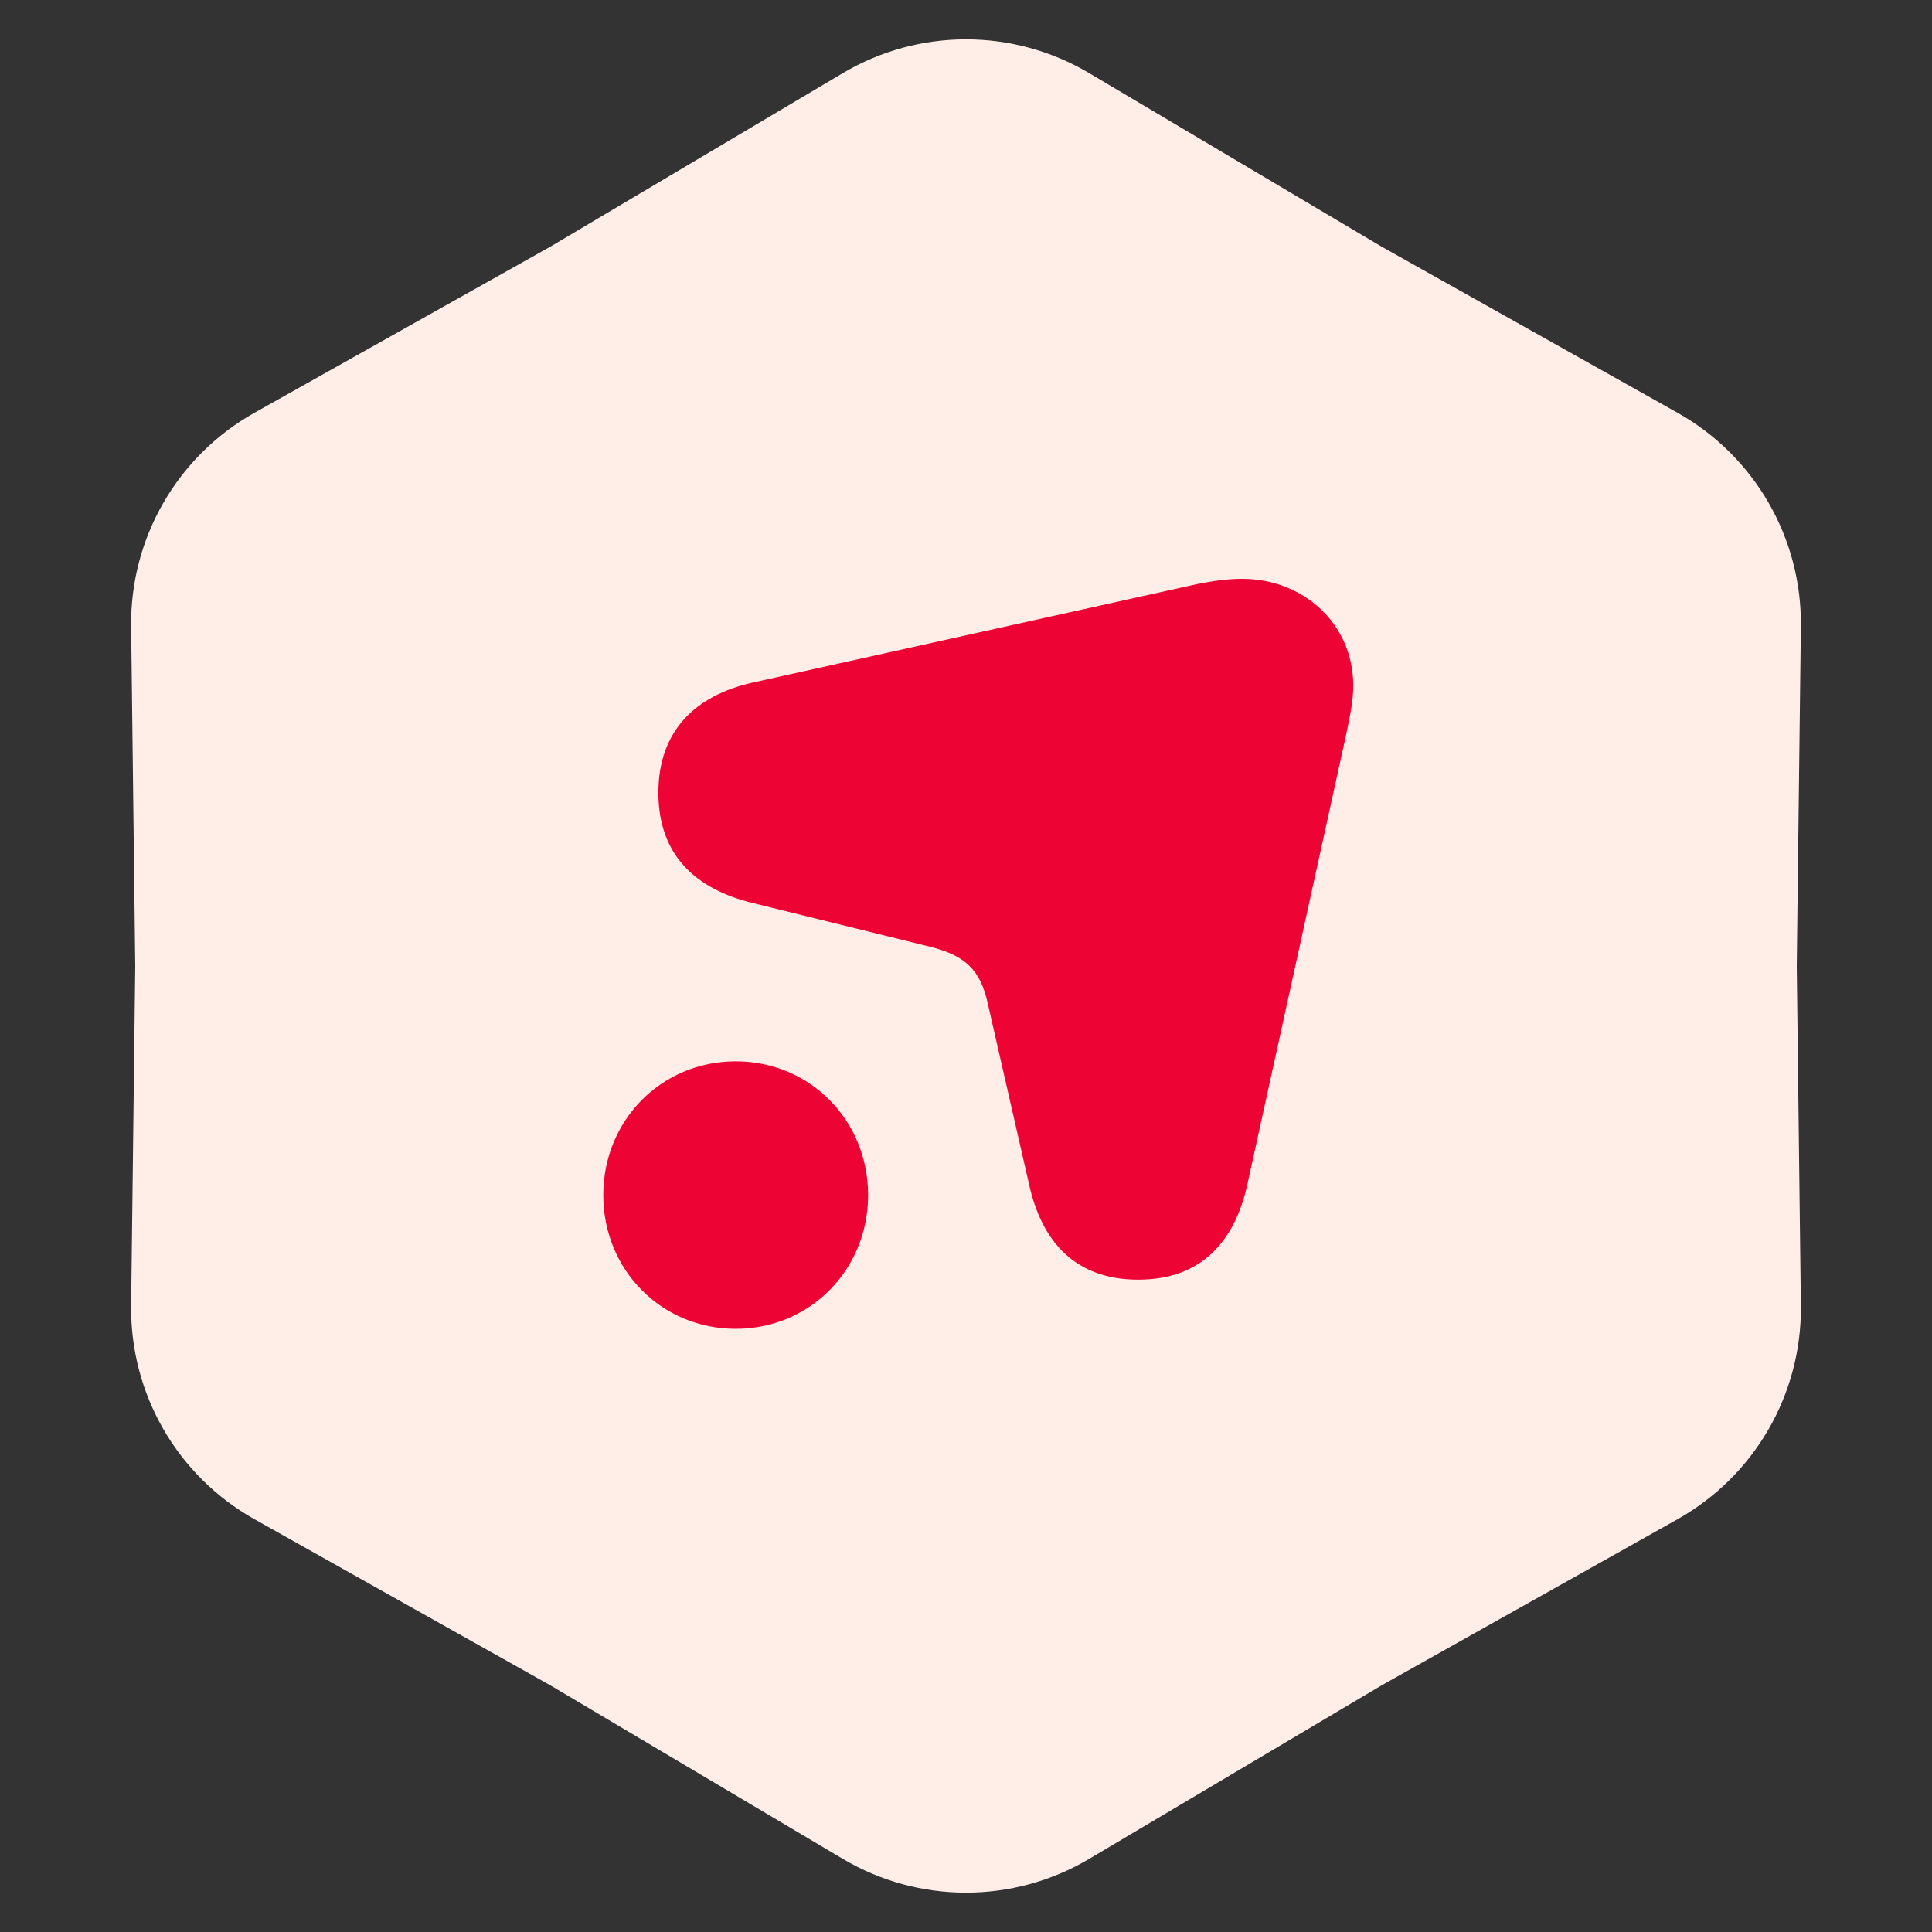
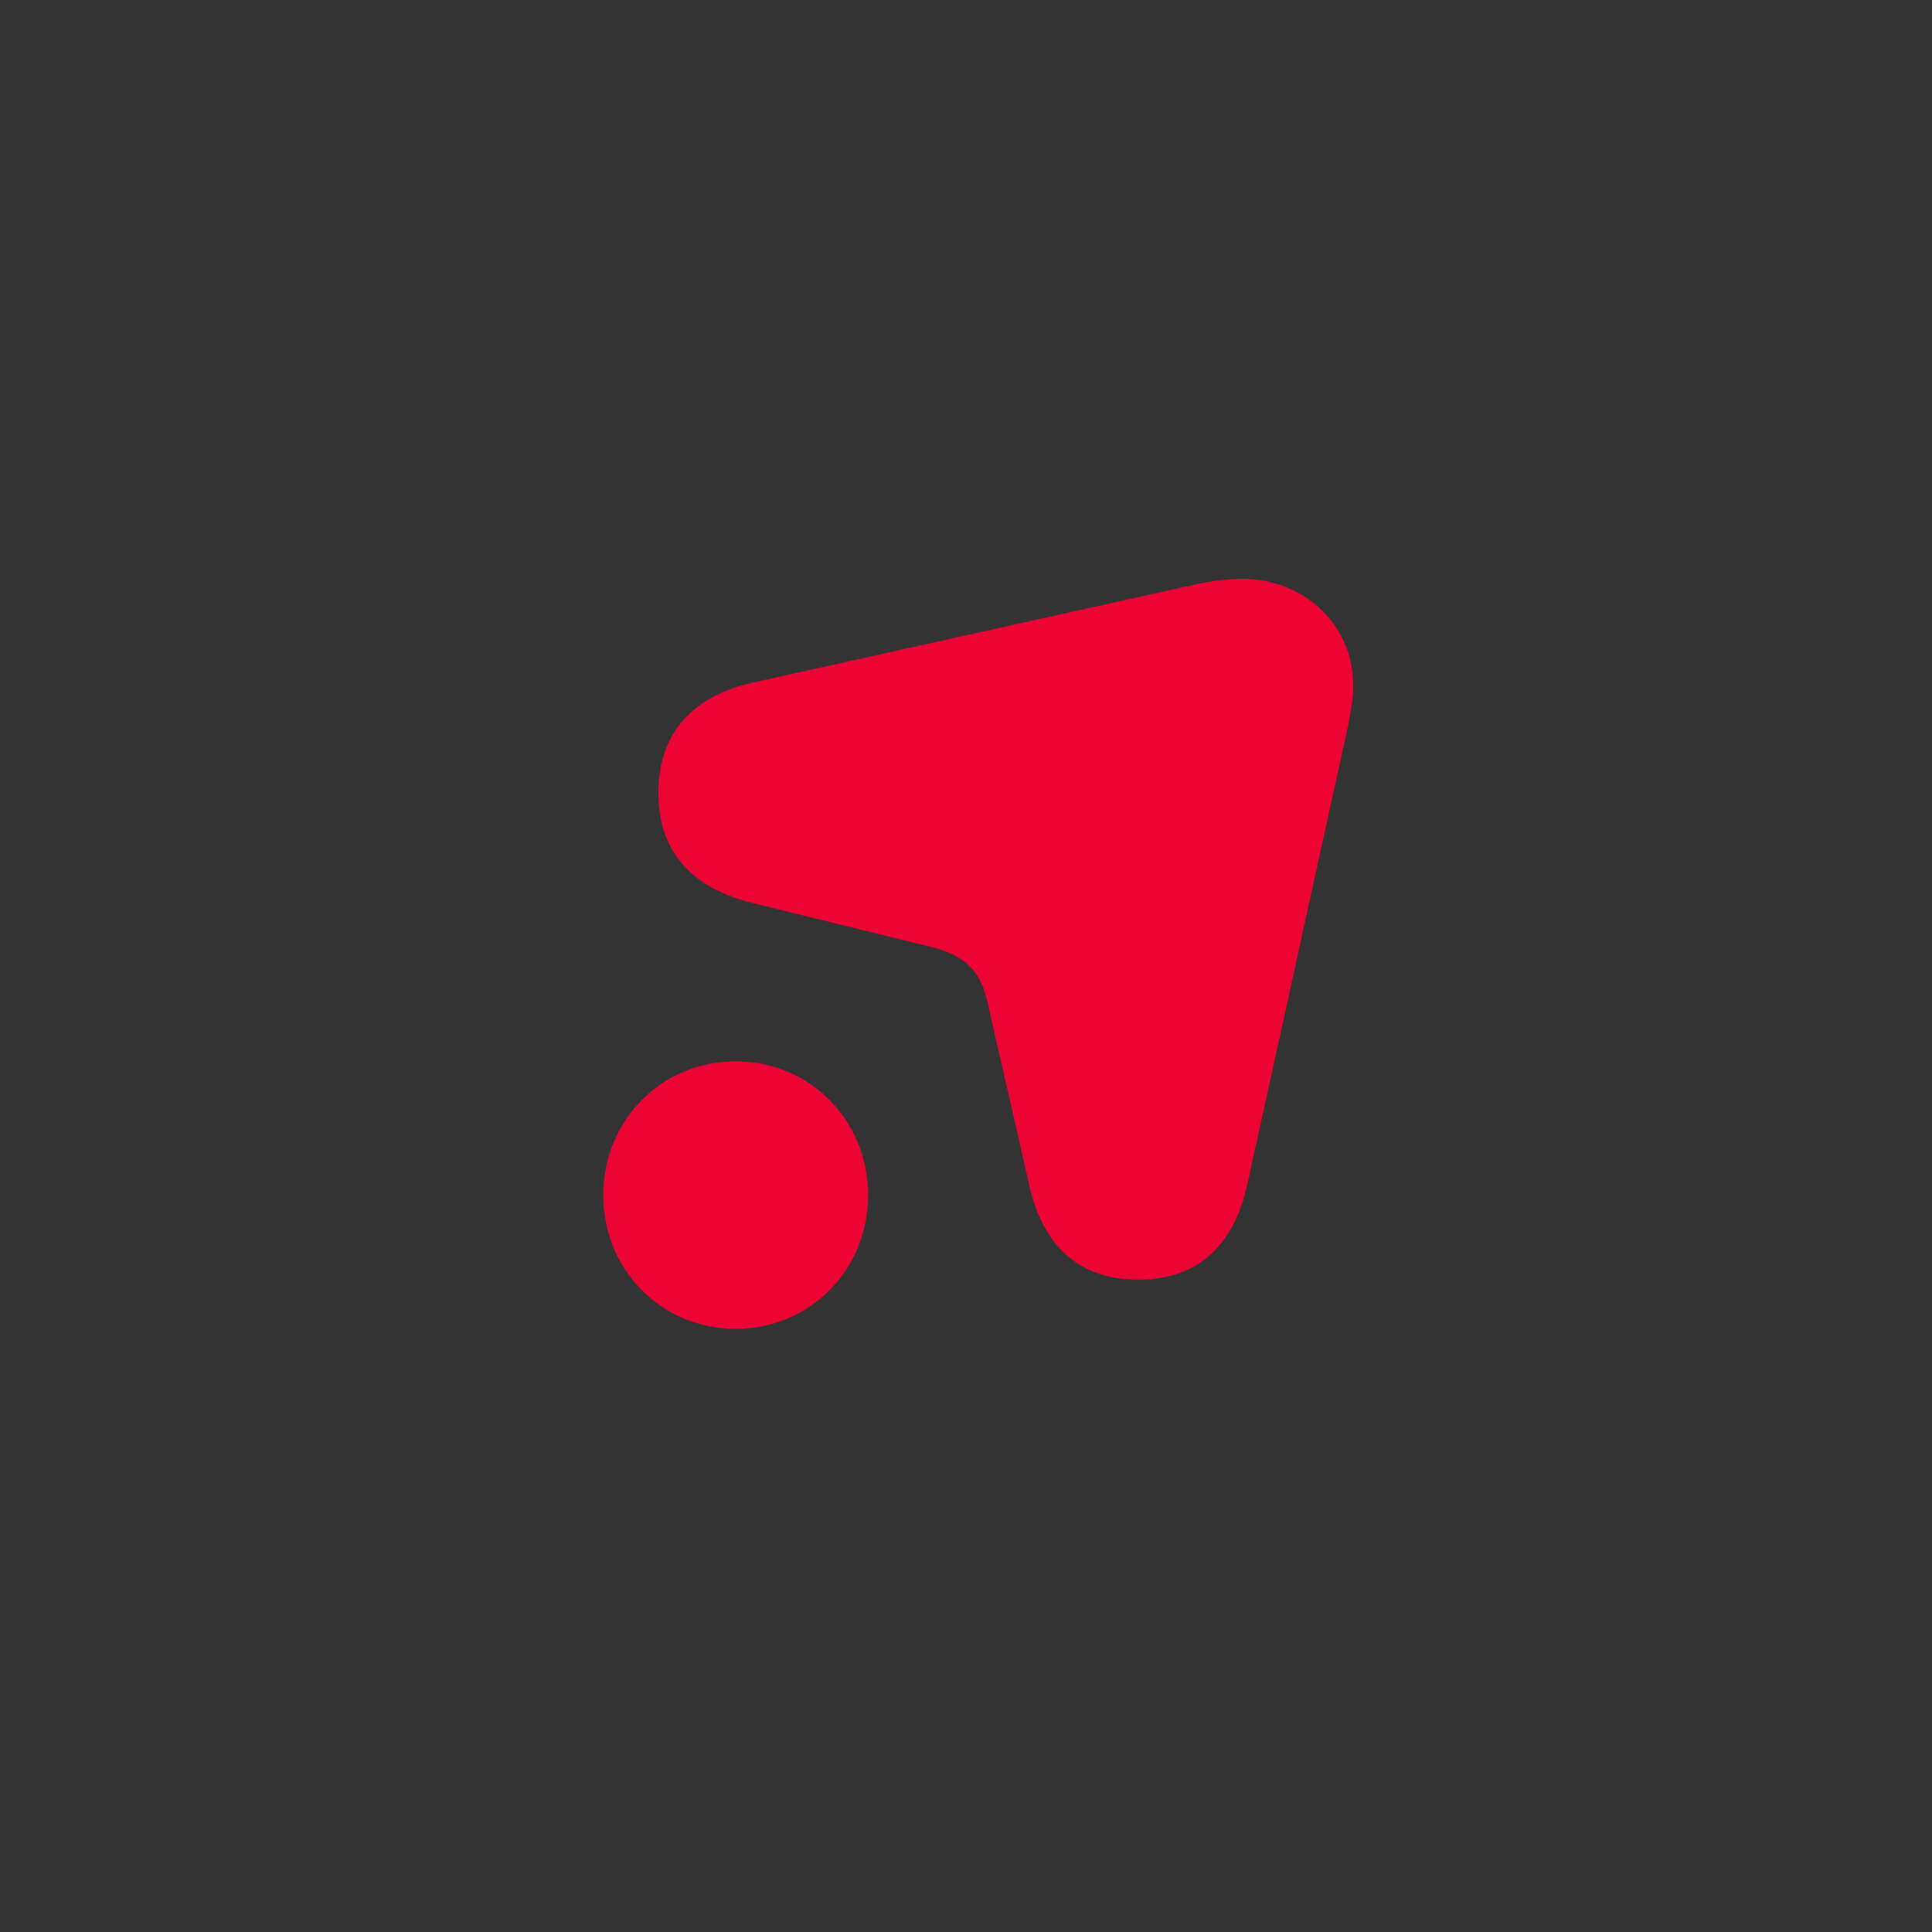
<svg xmlns="http://www.w3.org/2000/svg" width="40" height="40" viewBox="0 0 40 40" fill="none">
  <rect x="0" y="0" width="40" height="40" fill="#333333" stroke="none" />
-   <path d="M17.448 1.515C19.021 0.581 20.979 0.581 22.552 1.515L28.6 5.104L34.733 8.547C36.328 9.443 37.307 11.138 37.285 12.967L37.2 20L37.285 27.033C37.307 28.862 36.328 30.557 34.733 31.453L28.6 34.896L22.552 38.485C20.979 39.419 19.021 39.419 17.448 38.485L11.4 34.896L5.267 31.453C3.672 30.557 2.693 28.862 2.715 27.033L2.8 20L2.715 12.967C2.693 11.138 3.672 9.443 5.267 8.547L11.4 5.104L17.448 1.515Z" fill="#FFEEE8" />
  <path d="M15.232 27.512C16.767 27.512 17.973 26.293 17.973 24.743C17.973 23.192 16.767 21.974 15.232 21.974C13.697 21.974 12.49 23.192 12.49 24.743C12.49 26.293 13.697 27.512 15.232 27.512ZM15.583 14.132C14.399 14.398 13.631 15.129 13.631 16.414C13.631 17.699 14.399 18.407 15.583 18.696L19.267 19.604C19.969 19.782 20.298 20.069 20.451 20.778L21.306 24.522C21.57 25.718 22.271 26.494 23.565 26.494C24.86 26.494 25.561 25.718 25.825 24.522L27.864 15.24C27.952 14.819 28.018 14.509 28.018 14.199C28.018 12.915 26.987 11.984 25.714 11.984C25.407 11.984 25.101 12.029 24.772 12.095L15.583 14.132Z" fill="#ED0334" />
</svg>